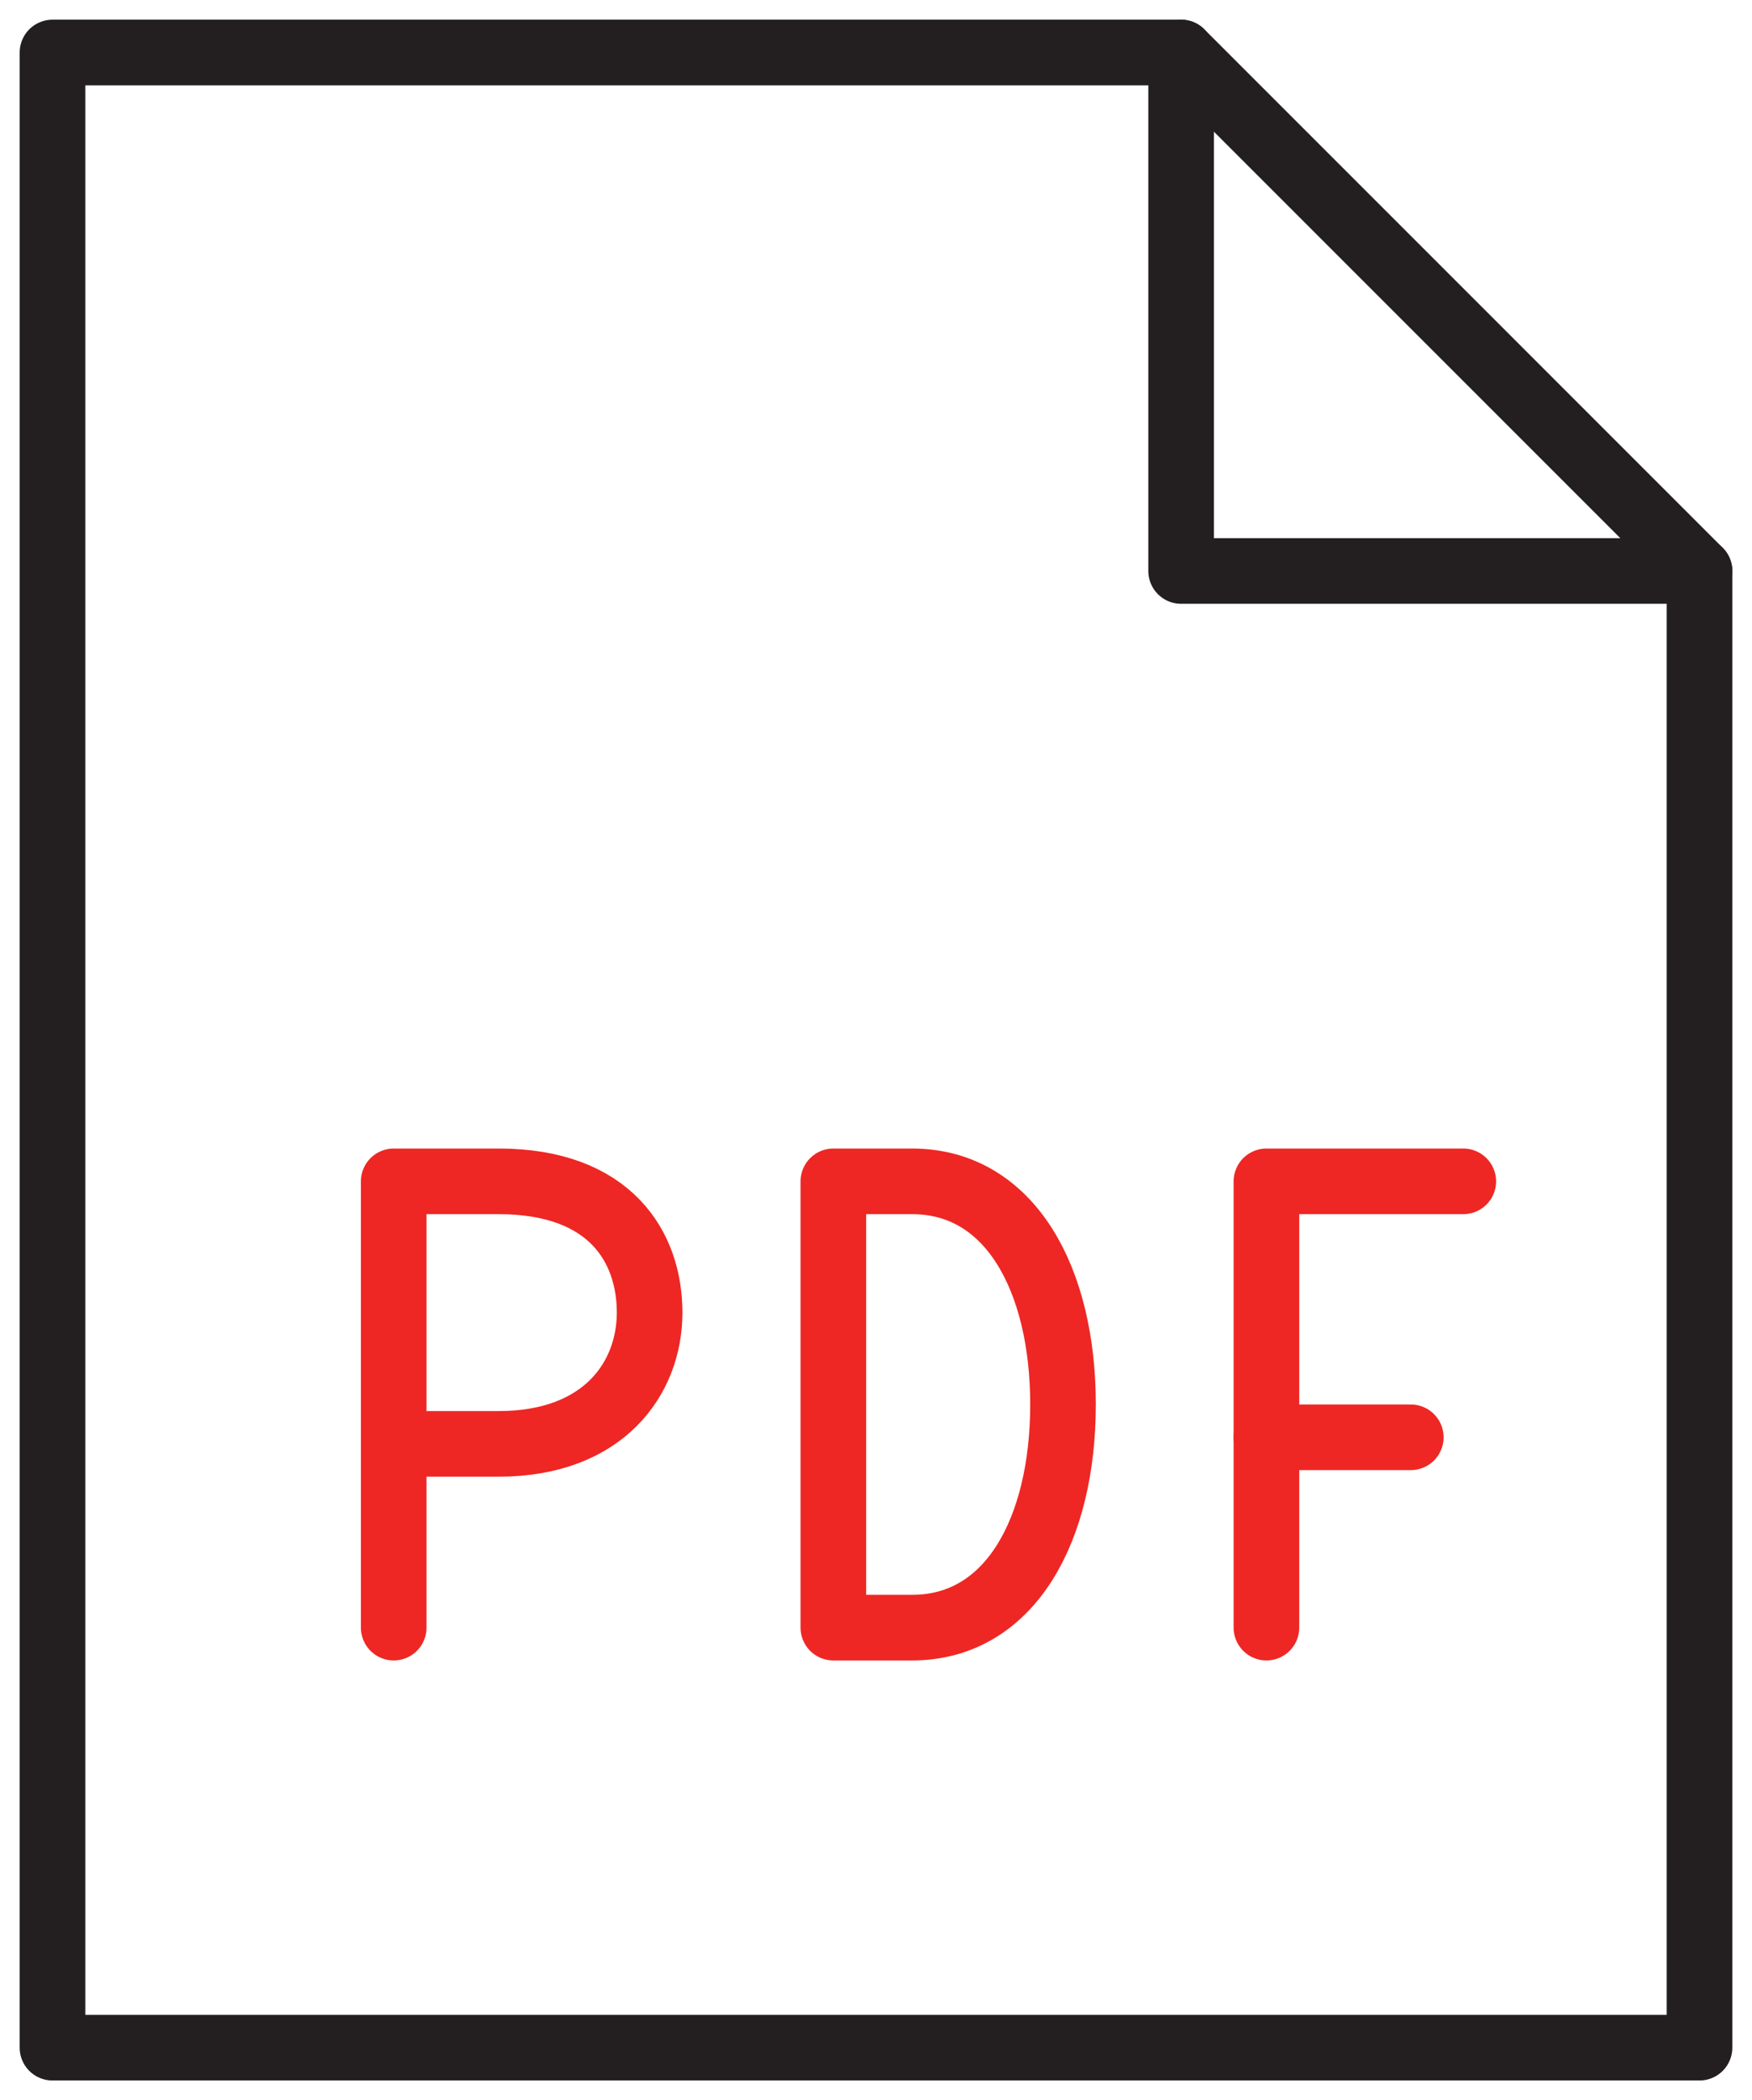
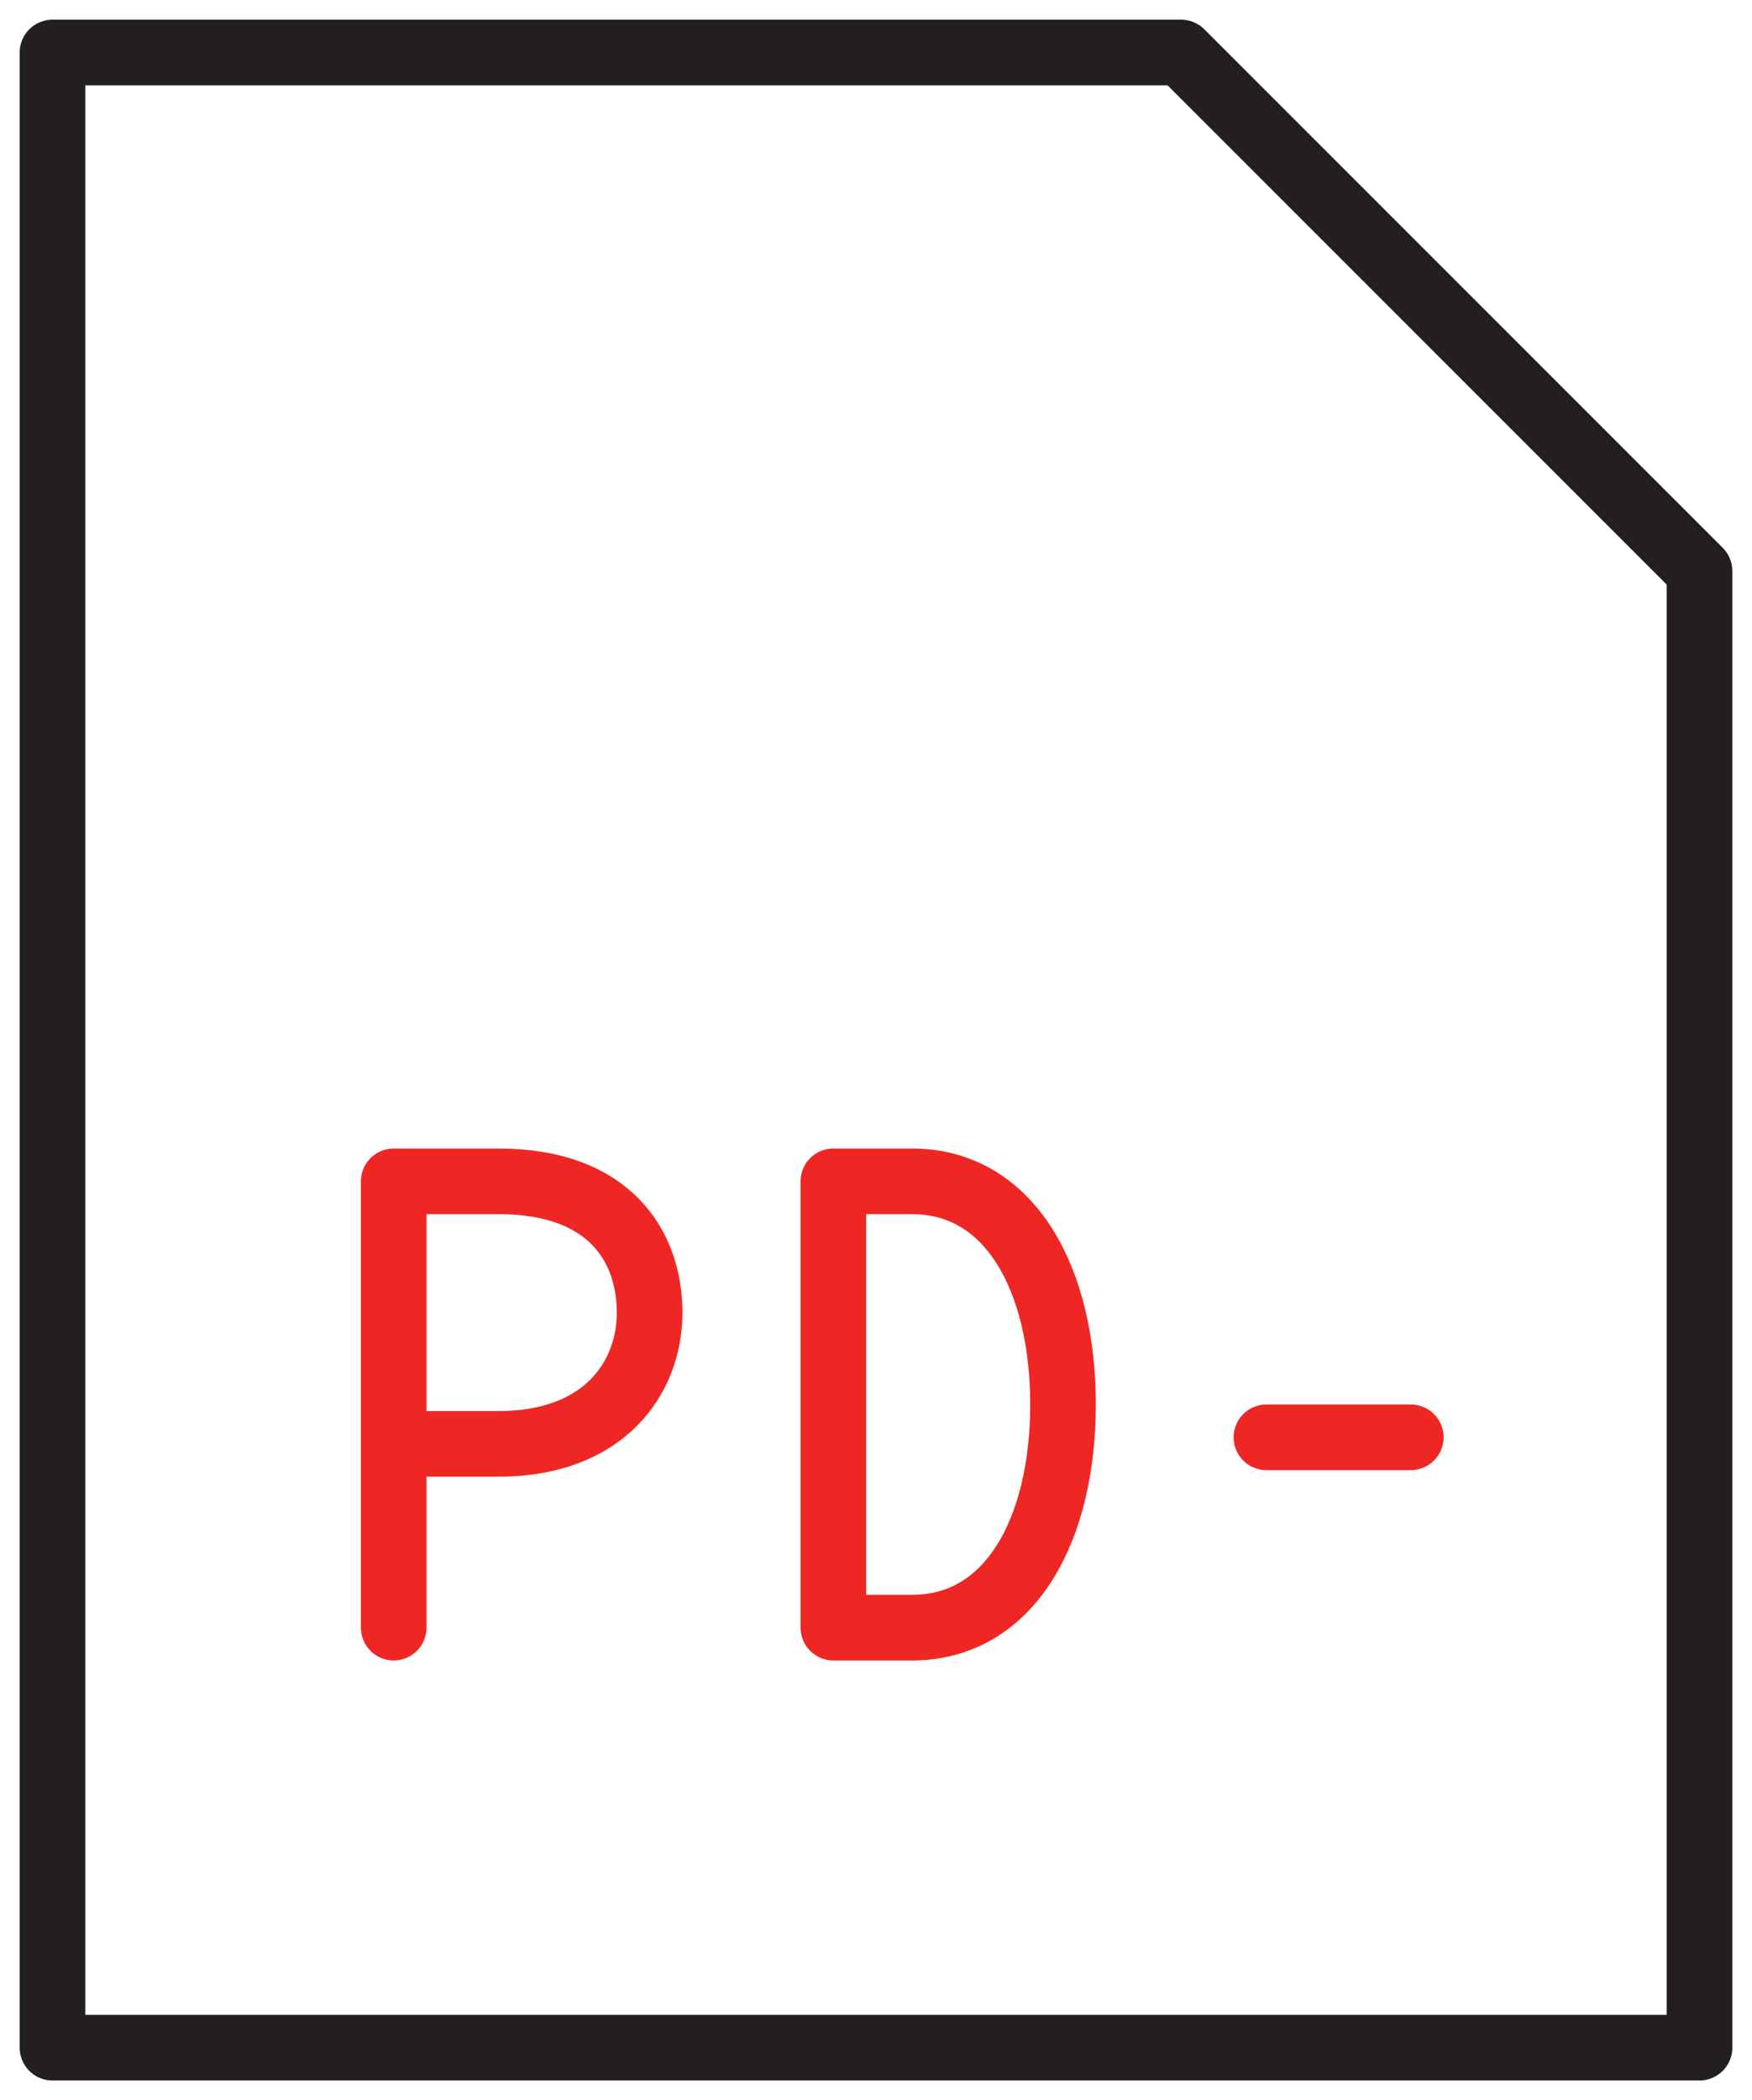
<svg xmlns="http://www.w3.org/2000/svg" version="1.1" id="Layer_1" x="0px" y="0px" viewBox="0 0 26.7 32" style="enable-background:new 0 0 26.7 32;" xml:space="preserve">
  <style type="text/css">
	.st0{fill:none;stroke:#231F20;stroke-linecap:round;stroke-linejoin:round;stroke-miterlimit:10;}
	.st1{fill:none;stroke:#EE2724;stroke-linecap:round;stroke-linejoin:round;stroke-miterlimit:10;}
</style>
  <g>
    <g>
      <g>
        <polygon class="st0" points="25.9,31.2 0.8,31.2 0.8,0.8 18,0.8 25.9,8.7    " />
-         <polyline class="st0" points="18,0.8 18,8.7 25.9,8.7    " />
      </g>
      <g>
        <g>
-           <polyline class="st1" points="19.3,24.8 19.3,18 22.3,18     " />
          <line class="st1" x1="19.3" y1="21.9" x2="21.5" y2="21.9" />
        </g>
-         <path class="st1" d="M12.7,24.8V18h1.2c1.5,0,2.3,1.5,2.3,3.4s-0.8,3.4-2.3,3.4H12.7z" />
+         <path class="st1" d="M12.7,24.8V18h1.2c1.5,0,2.3,1.5,2.3,3.4s-0.8,3.4-2.3,3.4H12.7" />
      </g>
    </g>
    <path class="st1" d="M6,24.8V18h1.6c1.7,0,2.3,1,2.3,2s-0.7,2-2.3,2H6" />
  </g>
</svg>